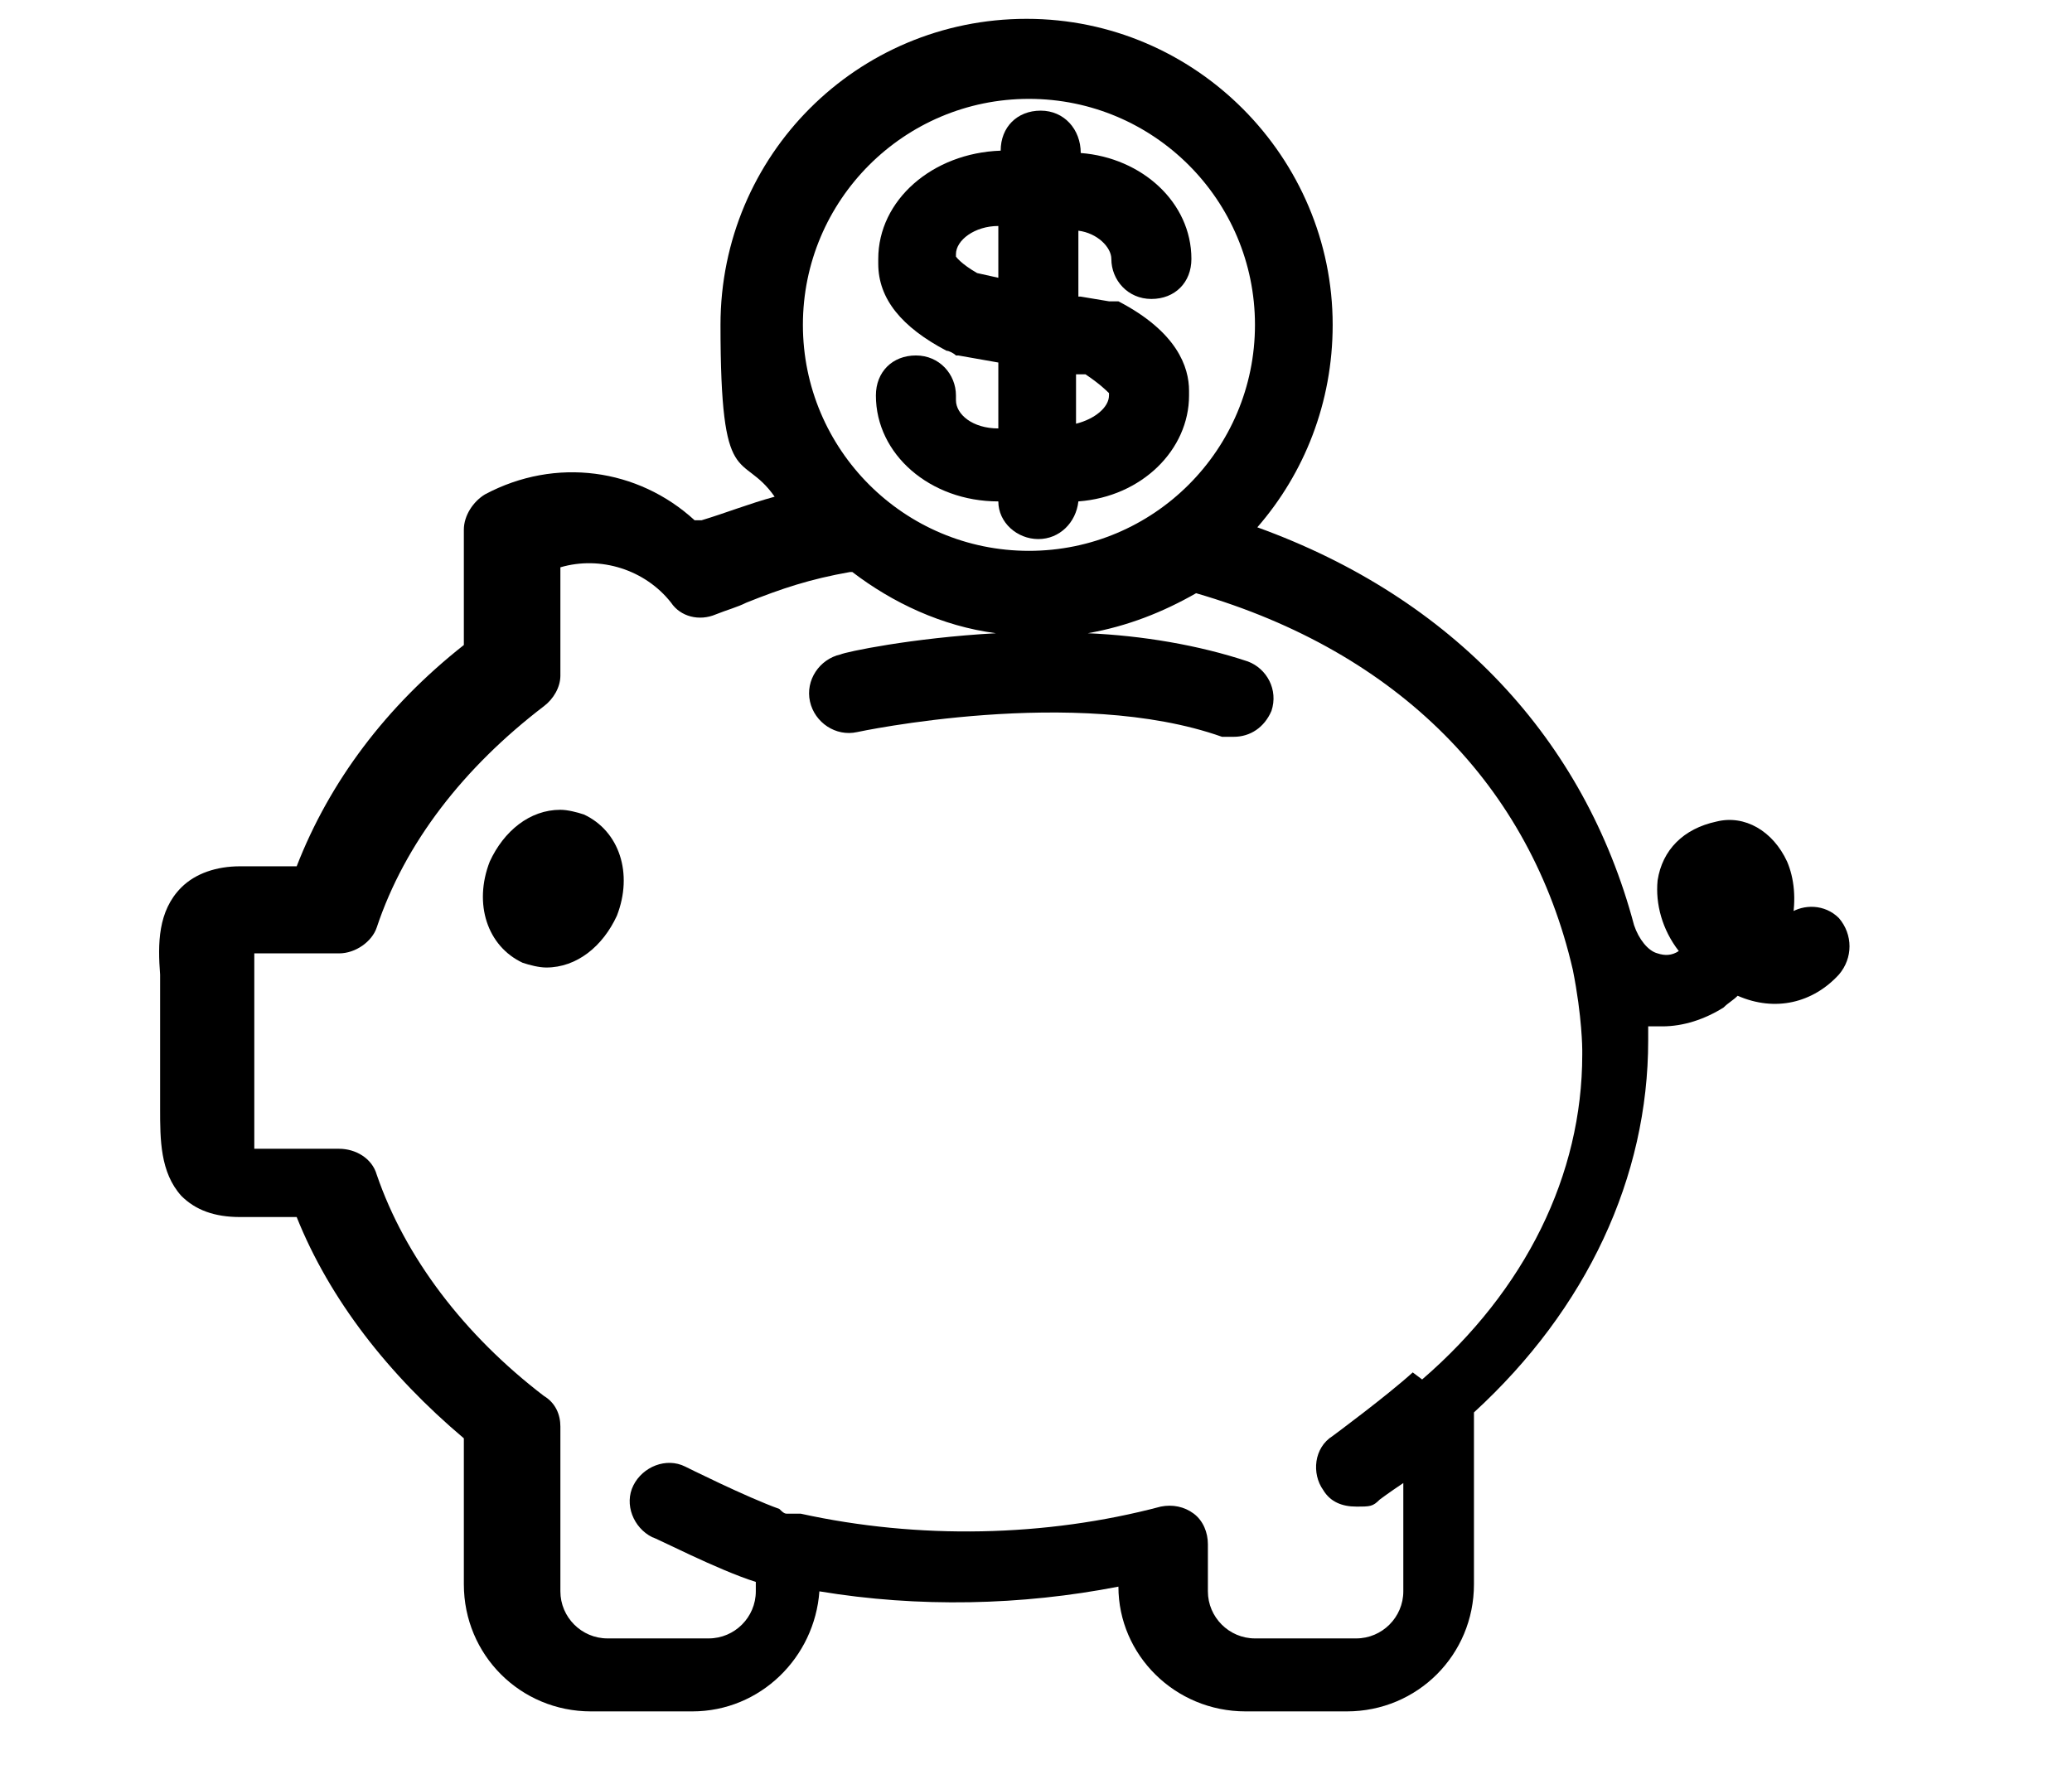
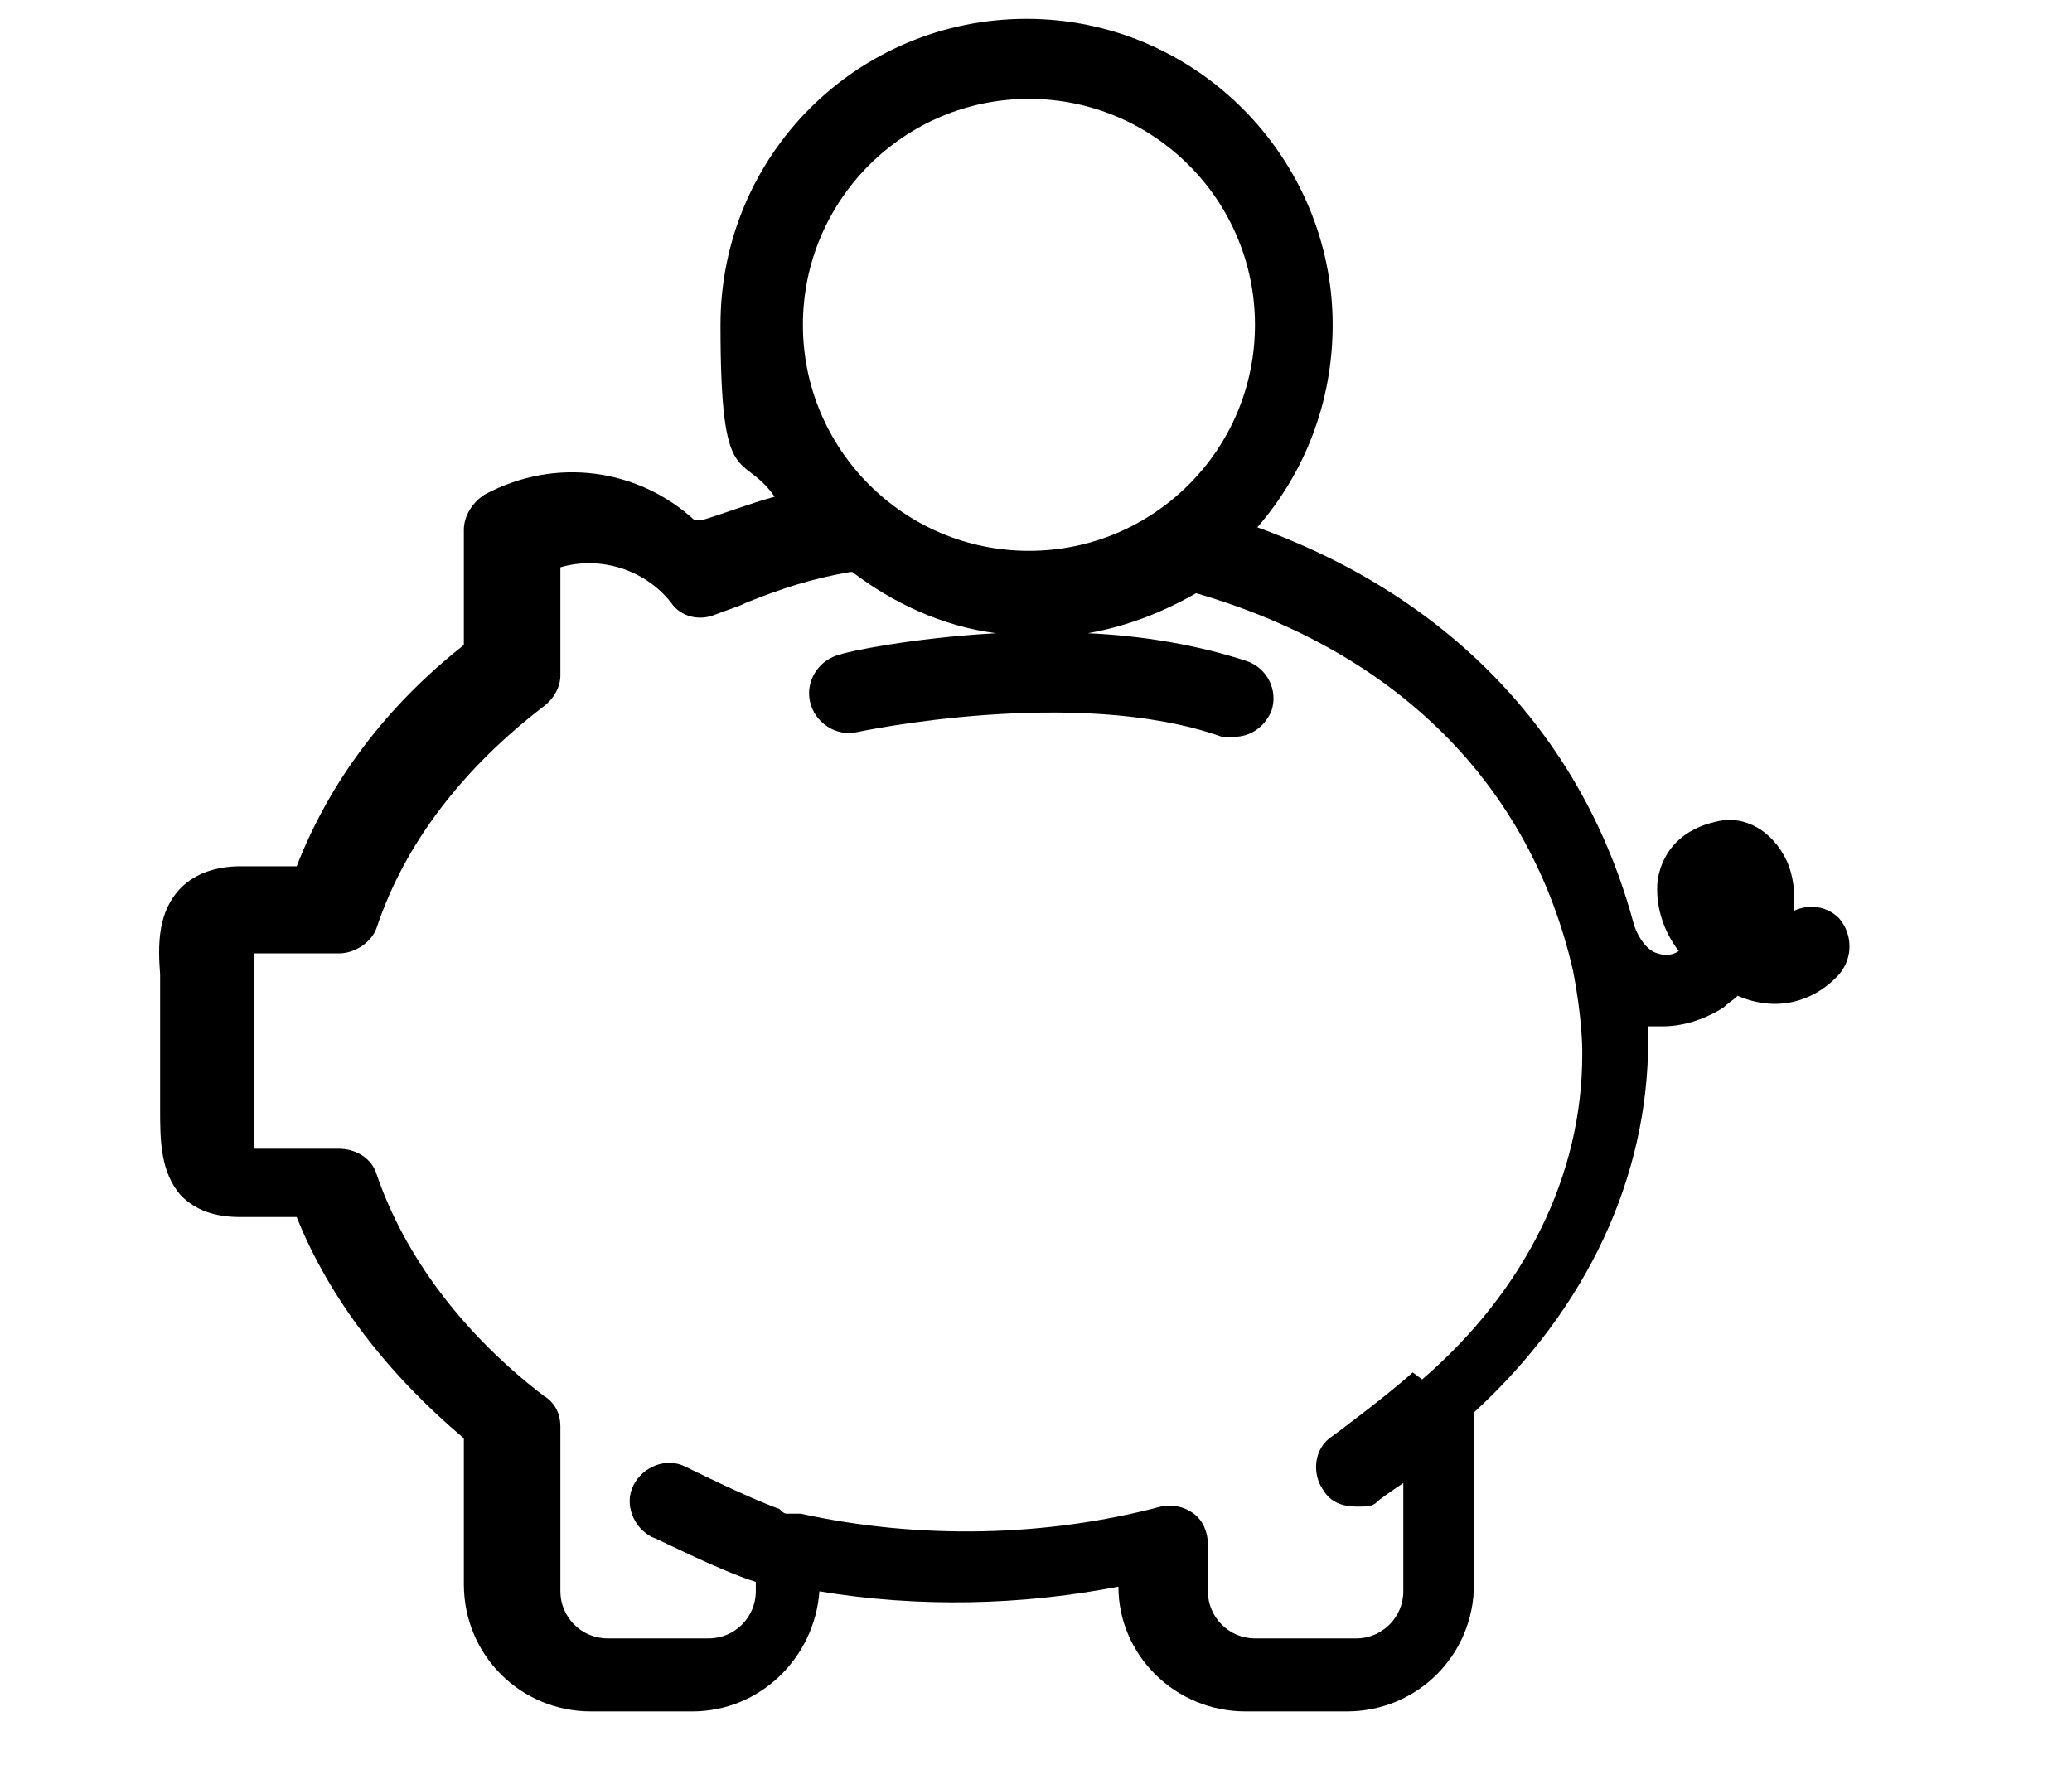
<svg xmlns="http://www.w3.org/2000/svg" id="Layer_1" data-name="Layer 1" version="1.1" viewBox="0 0 88 76">
  <defs>
    <style>
      .cls-1 {
        fill: #000;
        stroke-width: 0px;
      }
    </style>
  </defs>
  <path class="cls-1" d="M76.1,39.2c.2-1,.1-1.9-.2-2.6-.6-1.3-1.8-2-3-1.7-1.4.3-2.3,1.2-2.5,2.5-.1,1,.2,2.1.9,3-.3.2-.6.2-.9.1-.4-.1-.8-.6-1-1.2,0,0,0,0,0,0-2.1-7.9-7.7-13.9-16-16.9,2-2.3,3.2-5.3,3.2-8.6,0-7.1-5.8-13-13-13s-13,5.8-13,13,.9,5.3,2.3,7.3c-1.1.3-2.1.7-3.1,1,0,0-.2,0-.3,0-2.4-2.2-5.9-2.7-8.9-1.1-.5.3-.9.9-.9,1.5v4.9c-3.3,2.6-5.7,5.8-7.1,9.4h-2.4c-1,0-1.9.3-2.5.9-1,1-1,2.4-.9,3.7,0,.2,0,.5,0,.7v4.3c0,.3,0,.5,0,.7,0,1.3,0,2.7.9,3.7.6.6,1.4.9,2.5.9h2.4c1.4,3.5,3.9,6.7,7.1,9.4v6.2c0,3,2.4,5.4,5.4,5.4h4.3c2.9,0,5.2-2.3,5.4-5.1,4.2.7,8.6.6,12.7-.2,0,2.9,2.4,5.3,5.4,5.3h4.3c3,0,5.4-2.4,5.4-5.4v-7.3c4.8-4.4,7.4-10,7.4-15.8v-.2s0-.2,0-.4c.2,0,.4,0,.6,0,.9,0,1.8-.3,2.6-.8.2-.2.4-.3.6-.5,1.6.7,3.2.3,4.3-.9.6-.7.6-1.7,0-2.4-.6-.6-1.5-.6-2.1-.2ZM43.7,4.2c5.3,0,9.6,4.3,9.6,9.6s-4.3,9.6-9.6,9.6-9.6-4.3-9.6-9.6,4.3-9.6,9.6-9.6ZM60,58.3s0,0,0,0c0,0,0,0,0,0-1.1,1-3.4,2.7-3.4,2.7-.8.5-.9,1.6-.4,2.3.3.5.8.7,1.4.7s.7,0,1-.3c0,0,.4-.3,1-.7v4.6c0,1.1-.9,2-2,2h-4.3c-1.1,0-2-.9-2-2v-2c0-.5-.2-1-.6-1.3s-.9-.4-1.4-.3c-4.9,1.3-10.3,1.4-15.3.3-.2,0-.4,0-.6,0-.1,0-.2-.1-.3-.2-1.4-.5-4-1.8-4-1.8-.8-.4-1.8,0-2.2.8s0,1.8.8,2.2c.1,0,2.8,1.4,4.4,1.9,0,0,0,0,0,0v.4c0,1.1-.9,2-2,2h-4.3c-1.1,0-2-.9-2-2v-7c0-.5-.2-1-.7-1.3-3.4-2.6-5.9-5.9-7.1-9.4-.2-.7-.9-1.1-1.6-1.1h-3.6c0-.3,0-.8,0-1.2,0-.3,0-.5,0-.8v-4.3c0-.3,0-.5,0-.8,0-.4,0-.9,0-1.2h3.6c.7,0,1.4-.5,1.6-1.1,1.2-3.6,3.7-6.8,7.1-9.4.4-.3.7-.8.7-1.3v-4.6c1.7-.5,3.6.1,4.7,1.5.4.6,1.2.8,1.9.5.5-.2.9-.3,1.3-.5,1.5-.6,2.7-1,4.4-1.3,0,0,0,0,.1,0,1.7,1.3,3.8,2.3,6.1,2.6-3.6.2-6.4.8-6.6.9-.9.2-1.5,1.1-1.3,2,.2.9,1.1,1.5,2,1.3,0,0,9.3-2,15.5.2.2,0,.4,0,.5,0,.7,0,1.3-.4,1.6-1.1.3-.9-.2-1.8-1-2.1-2.1-.7-4.5-1.1-6.8-1.2,1.7-.3,3.2-.9,4.6-1.7,8.6,2.5,14.2,8.2,16,16,.4,2,.4,3.4.4,3.4v.2c0,5.1-2.4,10-6.8,13.8Z" />
-   <path class="cls-1" d="M24.8,34.6c-.3-.1-.7-.2-1-.2-1.3,0-2.4.9-3,2.2-.7,1.8-.1,3.6,1.4,4.3.3.1.7.2,1,.2,1.3,0,2.4-.9,3-2.2.7-1.8.1-3.6-1.4-4.3Z" />
-   <path class="cls-1" d="M40.6,16.8c0-.9-.7-1.7-1.7-1.7s-1.7.7-1.7,1.7c0,2.5,2.3,4.5,5.2,4.5,0,.9.8,1.6,1.7,1.6s1.6-.7,1.7-1.6c2.7-.2,4.7-2.2,4.7-4.5v-.2c0-1-.5-2.5-3-3.8,0,0,0,0-.1,0,0,0-.1,0-.2,0,0,0,0,0-.1,0l-1.2-.2h-.1v-2.8c.8.1,1.4.7,1.4,1.2,0,.9.7,1.7,1.7,1.7s1.7-.7,1.7-1.7c0-2.4-2.1-4.3-4.7-4.5h0c0-1-.7-1.8-1.7-1.8s-1.7.7-1.7,1.7h0c-2.9.1-5.2,2.1-5.2,4.6v.2c0,1.5,1,2.7,2.9,3.7.1,0,.3.1.4.2h.1s0,0,0,0l1.7.3v2.8c-1.1,0-1.8-.6-1.8-1.2ZM47.1,16.8c0,.5-.6,1-1.4,1.2v-2.1h.4c.6.4.9.7,1,.8h0ZM40.6,10.8c0-.6.8-1.2,1.8-1.2v2.2l-.9-.2c-.7-.4-.9-.7-.9-.7,0,0,0-.1,0-.1Z" />
</svg>